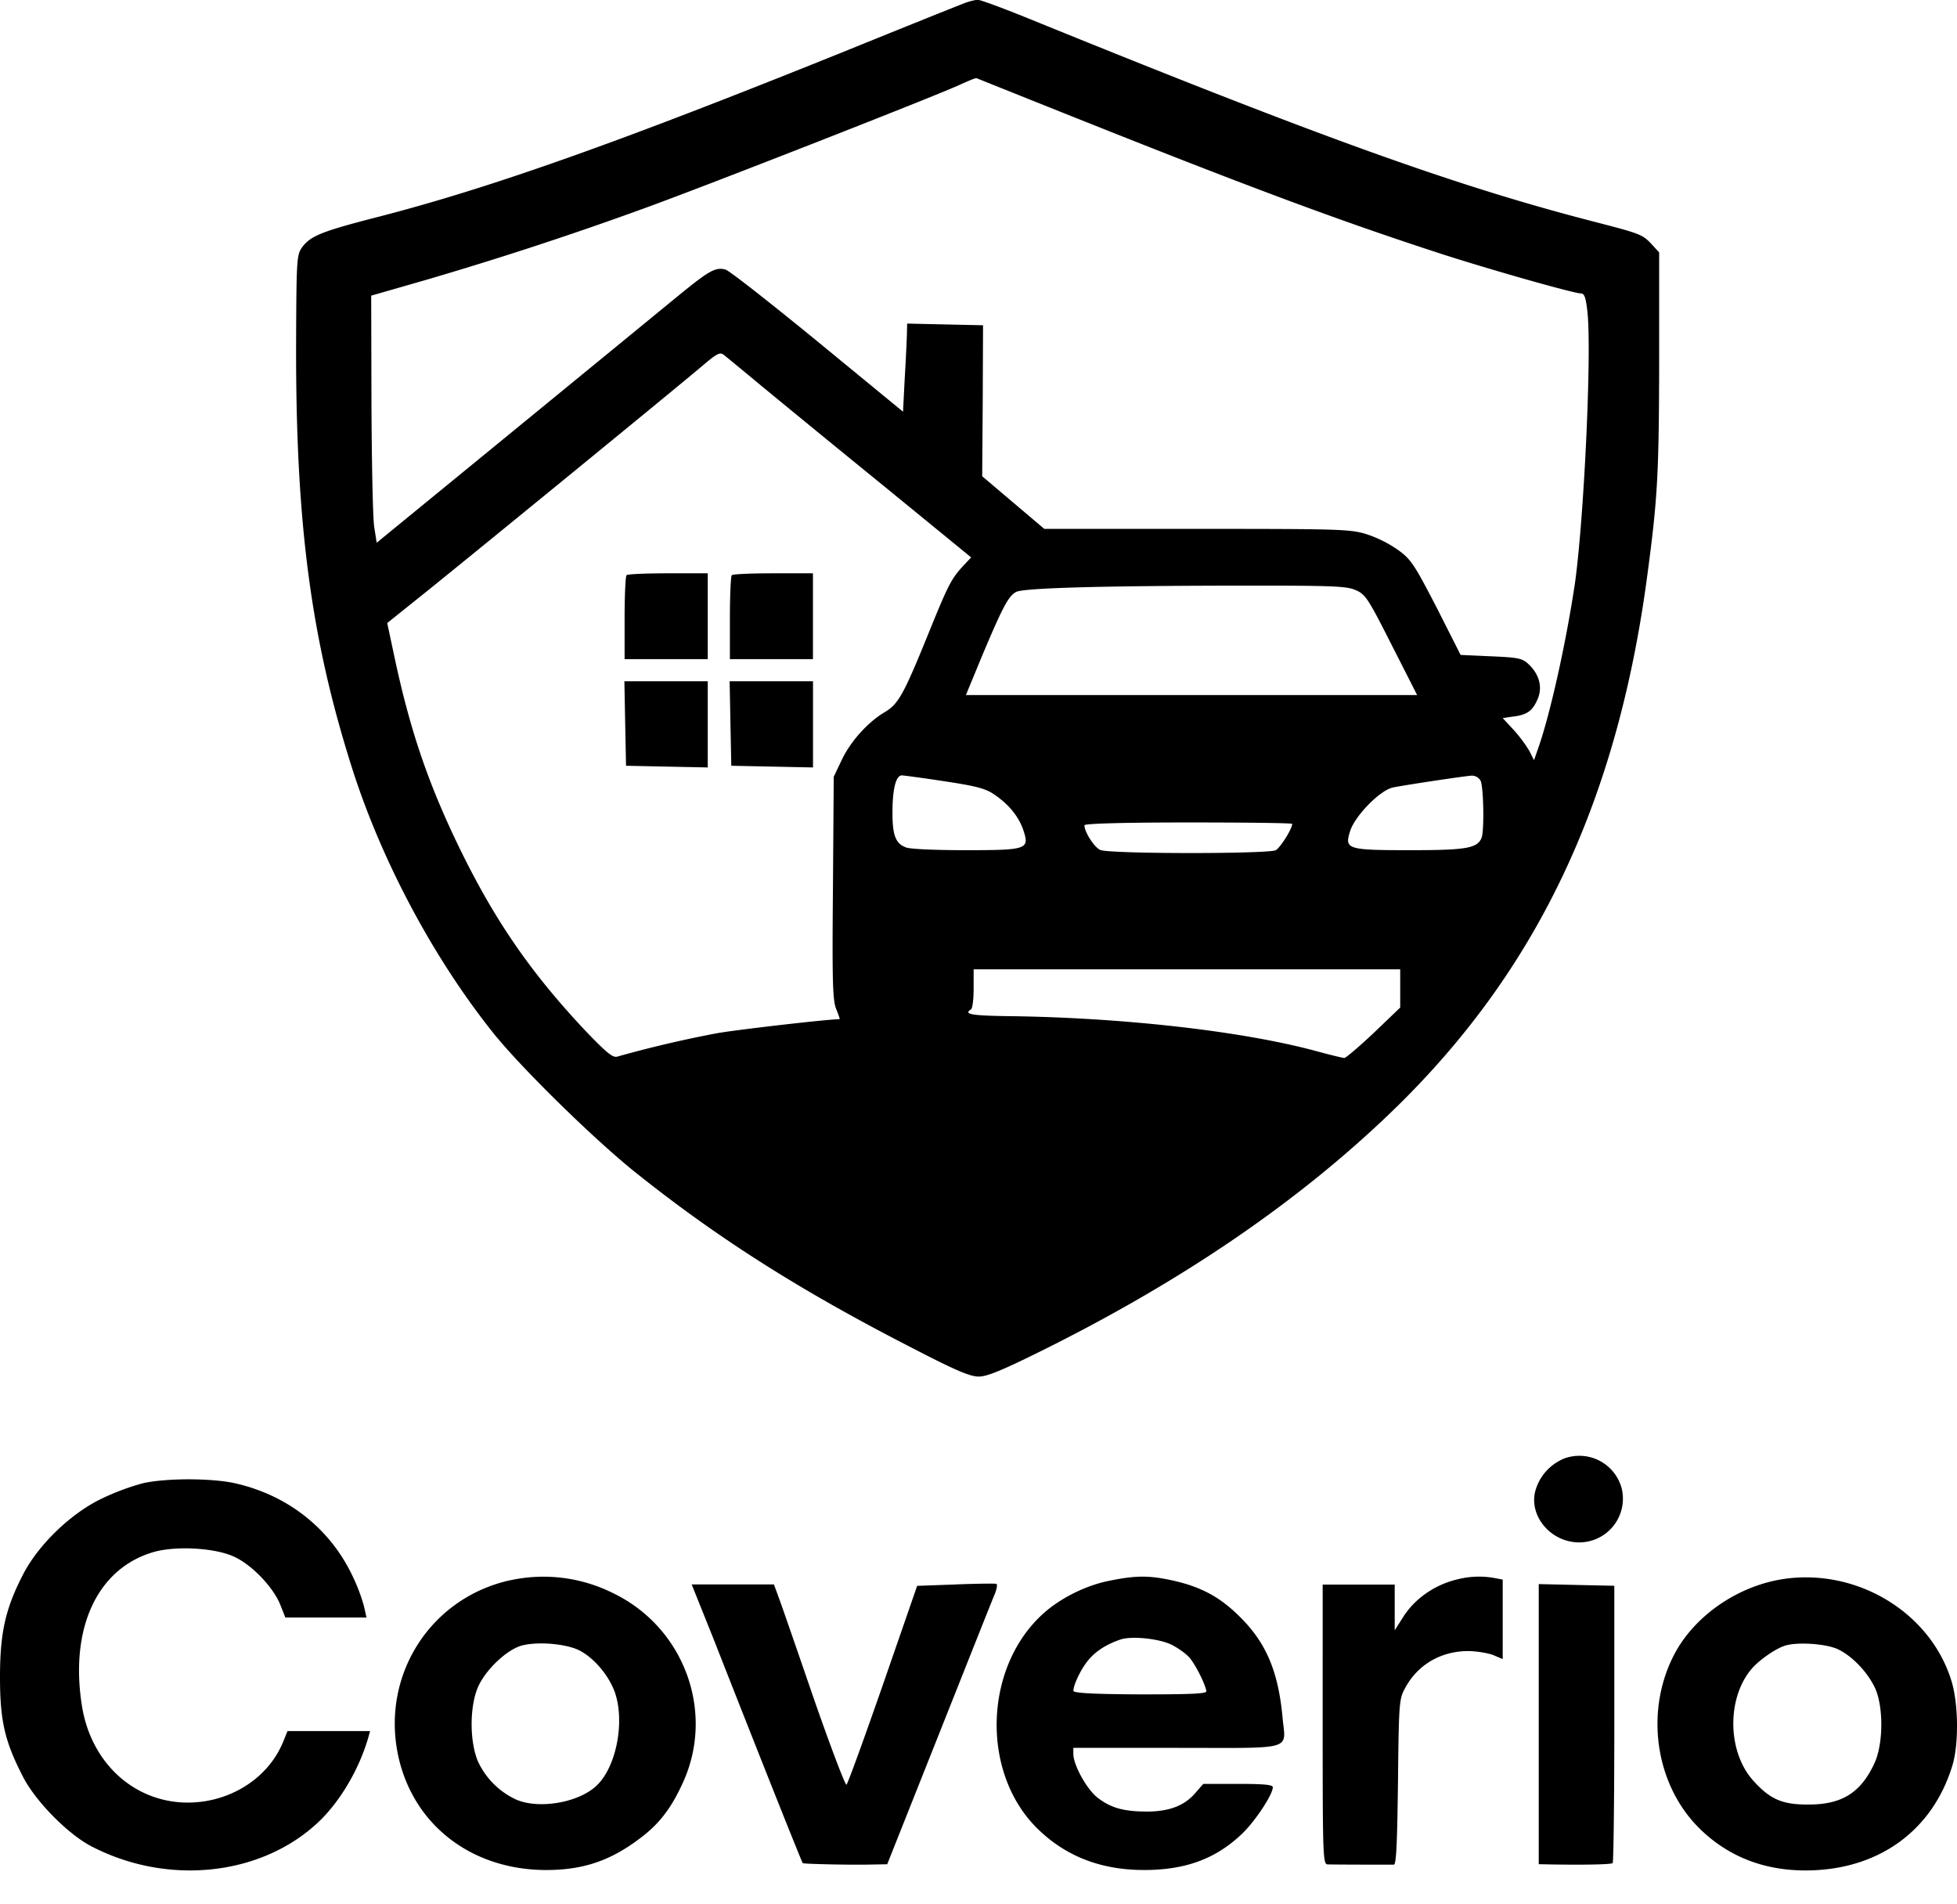
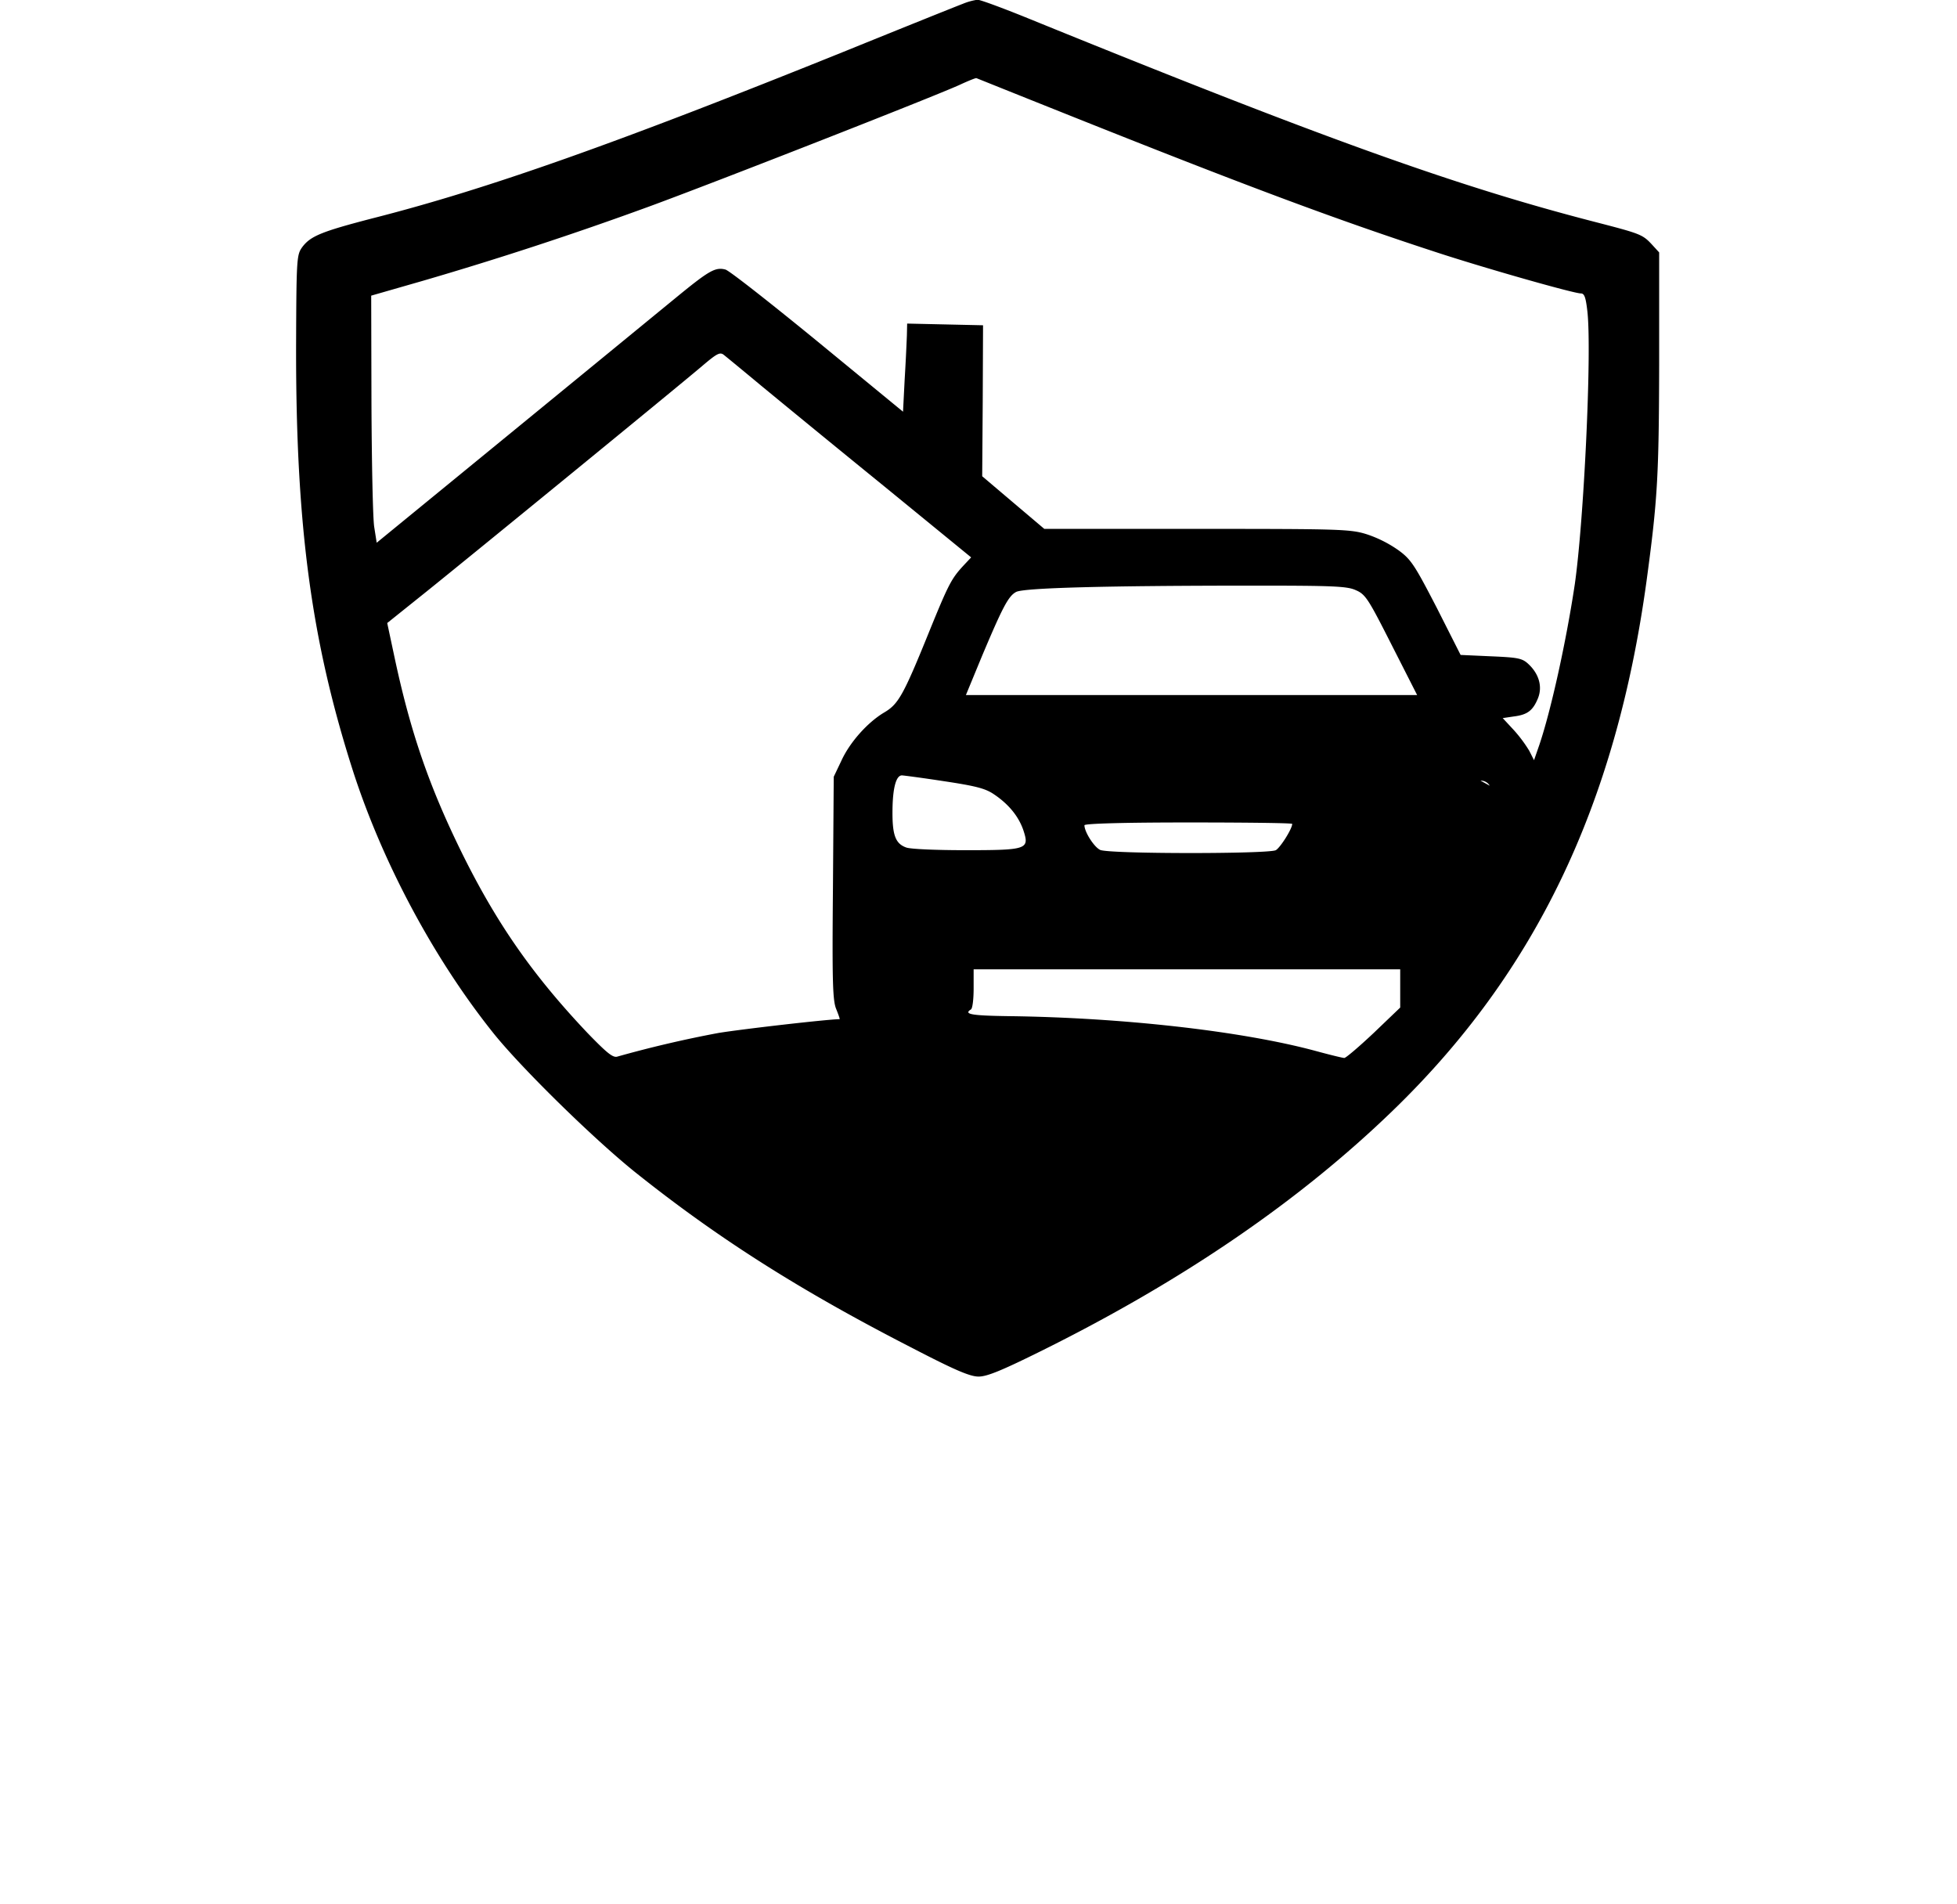
<svg xmlns="http://www.w3.org/2000/svg" width="37" height="36" fill="none">
-   <path d="M18.199.074c-.1.037-1.116.445-2.252.906-4.274 1.723-6.72 2.592-8.903 3.147-.97.252-1.173.336-1.33.545-.105.147-.11.21-.116 1.885-.005 3.384.288 5.552 1.069 7.997.56 1.744 1.534 3.567 2.66 4.975.529.66 1.885 1.99 2.681 2.63 1.572 1.256 3.127 2.241 5.232 3.32.817.424 1.1.544 1.262.544.163 0 .45-.12 1.21-.497 2.666-1.325 4.855-2.823 6.62-4.53 2.697-2.608 4.216-5.777 4.797-10.003.21-1.55.235-1.985.24-4.121v-2.1l-.13-.142c-.184-.199-.215-.21-1.105-.44-2.613-.675-5.122-1.576-10.71-3.849-.466-.189-.89-.346-.943-.346a1.176 1.176 0 00-.282.079zm1.885 2.053c3.472 1.388 5.174 2.021 7.018 2.624.916.303 2.65.796 2.786.796.068 0 .094.073.125.35.084.786-.068 3.96-.24 5.154-.163 1.084-.45 2.383-.67 3.032l-.1.288-.09-.178a2.61 2.61 0 00-.298-.398l-.204-.22.21-.031c.256-.032.36-.11.455-.34.089-.216.026-.456-.173-.645-.12-.115-.194-.13-.712-.152l-.576-.026-.45-.89c-.41-.791-.482-.912-.718-1.084a2.289 2.289 0 00-.597-.304c-.314-.1-.487-.105-3.22-.105h-2.886l-.587-.497-.587-.498.01-1.424.006-1.43-.717-.016-.718-.016-.005.226a41.36 41.36 0 01-.042.832l-.031.608-1.619-1.33c-.89-.728-1.67-1.341-1.738-1.357-.194-.052-.314.021-.953.545-.64.524-1.839 1.508-4.227 3.462L7.122 10.26l-.047-.299c-.026-.167-.047-1.22-.052-2.34l-.005-2.032.968-.278a67.45 67.45 0 004.263-1.398c1.205-.44 5.405-2.085 5.897-2.31.157-.073.299-.13.314-.126.016.006.744.299 1.624.65zM14.402 7.3a478.9 478.9 0 002.299 1.88l1.66 1.357-.152.162c-.22.24-.277.346-.639 1.236-.492 1.215-.586 1.377-.853 1.534-.31.184-.65.56-.812.917l-.142.298-.015 2.106c-.016 1.775-.005 2.131.063 2.288.041.105.073.189.062.189-.214 0-1.848.188-2.293.261a21.97 21.97 0 00-1.907.446c-.084.026-.194-.063-.565-.446-1.027-1.084-1.708-2.058-2.362-3.377-.629-1.273-.99-2.315-1.299-3.782l-.126-.591.765-.613c.827-.665 4.64-3.781 5.185-4.242.282-.24.34-.272.413-.215.047.037.372.304.718.592zm11.239 3.86c.178.078.235.173.67 1.031l.482.948h-8.531l.298-.722c.393-.933.503-1.147.65-1.226.136-.078 1.707-.12 4.488-.12 1.518 0 1.78.01 1.942.089zm-7.793 3.608c.597.09.78.136.942.246.283.189.472.424.56.686.116.356.069.372-1.104.372-.54 0-1.042-.02-1.116-.052-.204-.074-.262-.241-.256-.713.005-.413.068-.649.178-.649.026 0 .387.047.796.11zm10.144-.01c.057.11.073.937.02 1.078-.078.2-.287.236-1.345.236-1.21 0-1.252-.016-1.137-.372.095-.283.56-.76.802-.812.22-.047 1.34-.214 1.487-.225a.191.191 0 01.173.095zm-3.561.817c0 .094-.226.45-.31.497-.14.073-3.152.073-3.32-.005-.115-.053-.298-.34-.298-.466 0-.032.733-.053 1.964-.053 1.079 0 1.964.01 1.964.027zm2.042 3.11v.362l-.497.476c-.278.262-.53.477-.56.477-.027 0-.268-.058-.535-.131-1.393-.377-3.66-.634-5.829-.66-.686-.01-.838-.037-.696-.126.031-.015.052-.193.052-.398v-.361h8.065v.361z" fill="#000" />
-   <path d="M11.846 10.874c-.02.016-.037.382-.037.812v.775h1.572v-1.623h-.75c-.413 0-.77.015-.785.036zm1.99 0c-.02.016-.036.382-.036.812v.775h1.57v-1.623h-.75c-.413 0-.77.015-.785.036zm-2.016 2.801l.016.801.775.016.77.016v-1.629h-1.576l.015.796zm1.99 0l.016.801.775.016.77.016v-1.629h-1.576l.015.796zm15.78 13.891a.928.928 0 00-.556.597c-.136.45.23.937.733.99a.827.827 0 00.896-1.006.829.829 0 00-1.074-.581zm-26.882.472a4.52 4.52 0 00-.786.293c-.581.277-1.2.874-1.487 1.435C.105 30.405 0 30.86 0 31.703c0 .828.089 1.215.435 1.886.235.46.848 1.084 1.293 1.314 1.409.733 3.142.571 4.232-.403.44-.388.827-1.037 1.005-1.66l.032-.115H5.436l-.079.193c-.298.744-1.105 1.215-1.958 1.153-.948-.074-1.686-.802-1.849-1.818-.236-1.471.288-2.602 1.351-2.912.414-.12 1.142-.083 1.509.08.335.146.743.565.885.905l.1.252h1.534l-.048-.215a3.347 3.347 0 00-.199-.534c-.419-.912-1.22-1.556-2.225-1.786-.43-.1-1.294-.105-1.75-.005zm6.939 1.835c-1.53.336-2.467 1.833-2.106 3.373.299 1.267 1.378 2.09 2.75 2.105.712.006 1.24-.167 1.806-.597.367-.272.598-.576.818-1.063.607-1.34.015-2.932-1.33-3.577a2.943 2.943 0 00-1.938-.24zm1.304 1.325c.288.147.57.488.68.812.184.56.016 1.404-.356 1.75-.34.319-1.084.445-1.513.261a1.481 1.481 0 01-.723-.717c-.162-.377-.162-1.032-.005-1.404.141-.33.54-.707.822-.79.304-.084.843-.037 1.095.088zm10.019-1.314c-.43.084-.907.32-1.226.602-1.142 1.006-1.21 3.012-.137 4.075.535.529 1.205.79 2.022.79.79 0 1.361-.214 1.854-.685.246-.236.581-.739.581-.88 0-.047-.167-.063-.66-.063h-.654l-.142.162c-.204.246-.497.361-.922.361-.45 0-.701-.073-.953-.277-.199-.168-.44-.608-.44-.812v-.115h1.96c2.262 0 2.052.063 1.994-.587-.083-.88-.319-1.424-.843-1.927-.372-.361-.733-.544-1.278-.66-.429-.089-.67-.083-1.157.016zm1.183 1.21c.115.057.262.162.324.23.116.12.325.54.33.65 0 .047-.345.057-1.257.057-.906-.005-1.256-.026-1.256-.068 0-.115.151-.43.293-.592.136-.162.345-.293.597-.377.214-.073.743-.015.969.1zm5.404-1.238c-.43.1-.811.366-1.031.717l-.157.247v-.865h-1.362V32.6c0 2.482.005 2.645.094 2.645.21.005 1.194.005 1.252.005.047-.005.063-.408.078-1.566.016-1.477.021-1.566.131-1.765.236-.445.67-.701 1.184-.707.167 0 .382.037.482.074l.183.078v-1.503l-.162-.031a1.64 1.64 0 00-.692.026zm6.196-.011c-.87.12-1.697.68-2.09 1.414-.57 1.073-.377 2.461.456 3.294.529.529 1.204.801 1.99.806 1.382.01 2.43-.738 2.807-1.995.12-.408.11-1.163-.021-1.587-.393-1.283-1.76-2.12-3.142-1.932zm1 1.335c.262.126.54.414.686.707.173.346.173 1.074 0 1.446-.257.555-.613.78-1.241.78-.503.005-.739-.1-1.063-.466-.477-.545-.487-1.545-.021-2.095.13-.157.434-.372.613-.435.225-.084.8-.047 1.026.063zm-16.68-1.227l-.733.026-.644 1.859c-.356 1.021-.665 1.875-.692 1.9-.02.022-.293-.696-.607-1.596-.31-.901-.608-1.765-.665-1.917l-.1-.273h-1.555l.414 1.032c1.01 2.572 1.67 4.221 1.686 4.237.016.016.911.037 1.325.026l.272-.005.985-2.477c.54-1.357 1.01-2.545 1.052-2.64.037-.094.048-.172.027-.183-.021-.01-.367-.005-.765.01zm11.019 2.643v2.645l.251.005c.644.01 1.12 0 1.147-.026.016-.016.031-1.205.031-2.634v-2.608l-.717-.016-.712-.016v2.65z" fill="#000" />
+   <path d="M18.199.074c-.1.037-1.116.445-2.252.906-4.274 1.723-6.72 2.592-8.903 3.147-.97.252-1.173.336-1.33.545-.105.147-.11.21-.116 1.885-.005 3.384.288 5.552 1.069 7.997.56 1.744 1.534 3.567 2.66 4.975.529.66 1.885 1.99 2.681 2.63 1.572 1.256 3.127 2.241 5.232 3.32.817.424 1.1.544 1.262.544.163 0 .45-.12 1.21-.497 2.666-1.325 4.855-2.823 6.62-4.53 2.697-2.608 4.216-5.777 4.797-10.003.21-1.55.235-1.985.24-4.121v-2.1l-.13-.142c-.184-.199-.215-.21-1.105-.44-2.613-.675-5.122-1.576-10.71-3.849-.466-.189-.89-.346-.943-.346a1.176 1.176 0 00-.282.079zm1.885 2.053c3.472 1.388 5.174 2.021 7.018 2.624.916.303 2.65.796 2.786.796.068 0 .094.073.125.35.084.786-.068 3.96-.24 5.154-.163 1.084-.45 2.383-.67 3.032l-.1.288-.09-.178a2.61 2.61 0 00-.298-.398l-.204-.22.21-.031c.256-.032.36-.11.455-.34.089-.216.026-.456-.173-.645-.12-.115-.194-.13-.712-.152l-.576-.026-.45-.89c-.41-.791-.482-.912-.718-1.084a2.289 2.289 0 00-.597-.304c-.314-.1-.487-.105-3.22-.105h-2.886l-.587-.497-.587-.498.01-1.424.006-1.43-.717-.016-.718-.016-.005.226a41.36 41.36 0 01-.042.832l-.031.608-1.619-1.33c-.89-.728-1.67-1.341-1.738-1.357-.194-.052-.314.021-.953.545-.64.524-1.839 1.508-4.227 3.462L7.122 10.26l-.047-.299c-.026-.167-.047-1.22-.052-2.34l-.005-2.032.968-.278a67.45 67.45 0 004.263-1.398c1.205-.44 5.405-2.085 5.897-2.31.157-.073.299-.13.314-.126.016.006.744.299 1.624.65zM14.402 7.3a478.9 478.9 0 002.299 1.88l1.66 1.357-.152.162c-.22.24-.277.346-.639 1.236-.492 1.215-.586 1.377-.853 1.534-.31.184-.65.56-.812.917l-.142.298-.015 2.106c-.016 1.775-.005 2.131.063 2.288.041.105.073.189.062.189-.214 0-1.848.188-2.293.261a21.97 21.97 0 00-1.907.446c-.084.026-.194-.063-.565-.446-1.027-1.084-1.708-2.058-2.362-3.377-.629-1.273-.99-2.315-1.299-3.782l-.126-.591.765-.613c.827-.665 4.64-3.781 5.185-4.242.282-.24.34-.272.413-.215.047.037.372.304.718.592zm11.239 3.86c.178.078.235.173.67 1.031l.482.948h-8.531l.298-.722c.393-.933.503-1.147.65-1.226.136-.078 1.707-.12 4.488-.12 1.518 0 1.78.01 1.942.089zm-7.793 3.608c.597.09.78.136.942.246.283.189.472.424.56.686.116.356.069.372-1.104.372-.54 0-1.042-.02-1.116-.052-.204-.074-.262-.241-.256-.713.005-.413.068-.649.178-.649.026 0 .387.047.796.11zm10.144-.01a.191.191 0 01.173.095zm-3.561.817c0 .094-.226.45-.31.497-.14.073-3.152.073-3.32-.005-.115-.053-.298-.34-.298-.466 0-.032.733-.053 1.964-.053 1.079 0 1.964.01 1.964.027zm2.042 3.11v.362l-.497.476c-.278.262-.53.477-.56.477-.027 0-.268-.058-.535-.131-1.393-.377-3.66-.634-5.829-.66-.686-.01-.838-.037-.696-.126.031-.015.052-.193.052-.398v-.361h8.065v.361z" fill="#000" />
</svg>